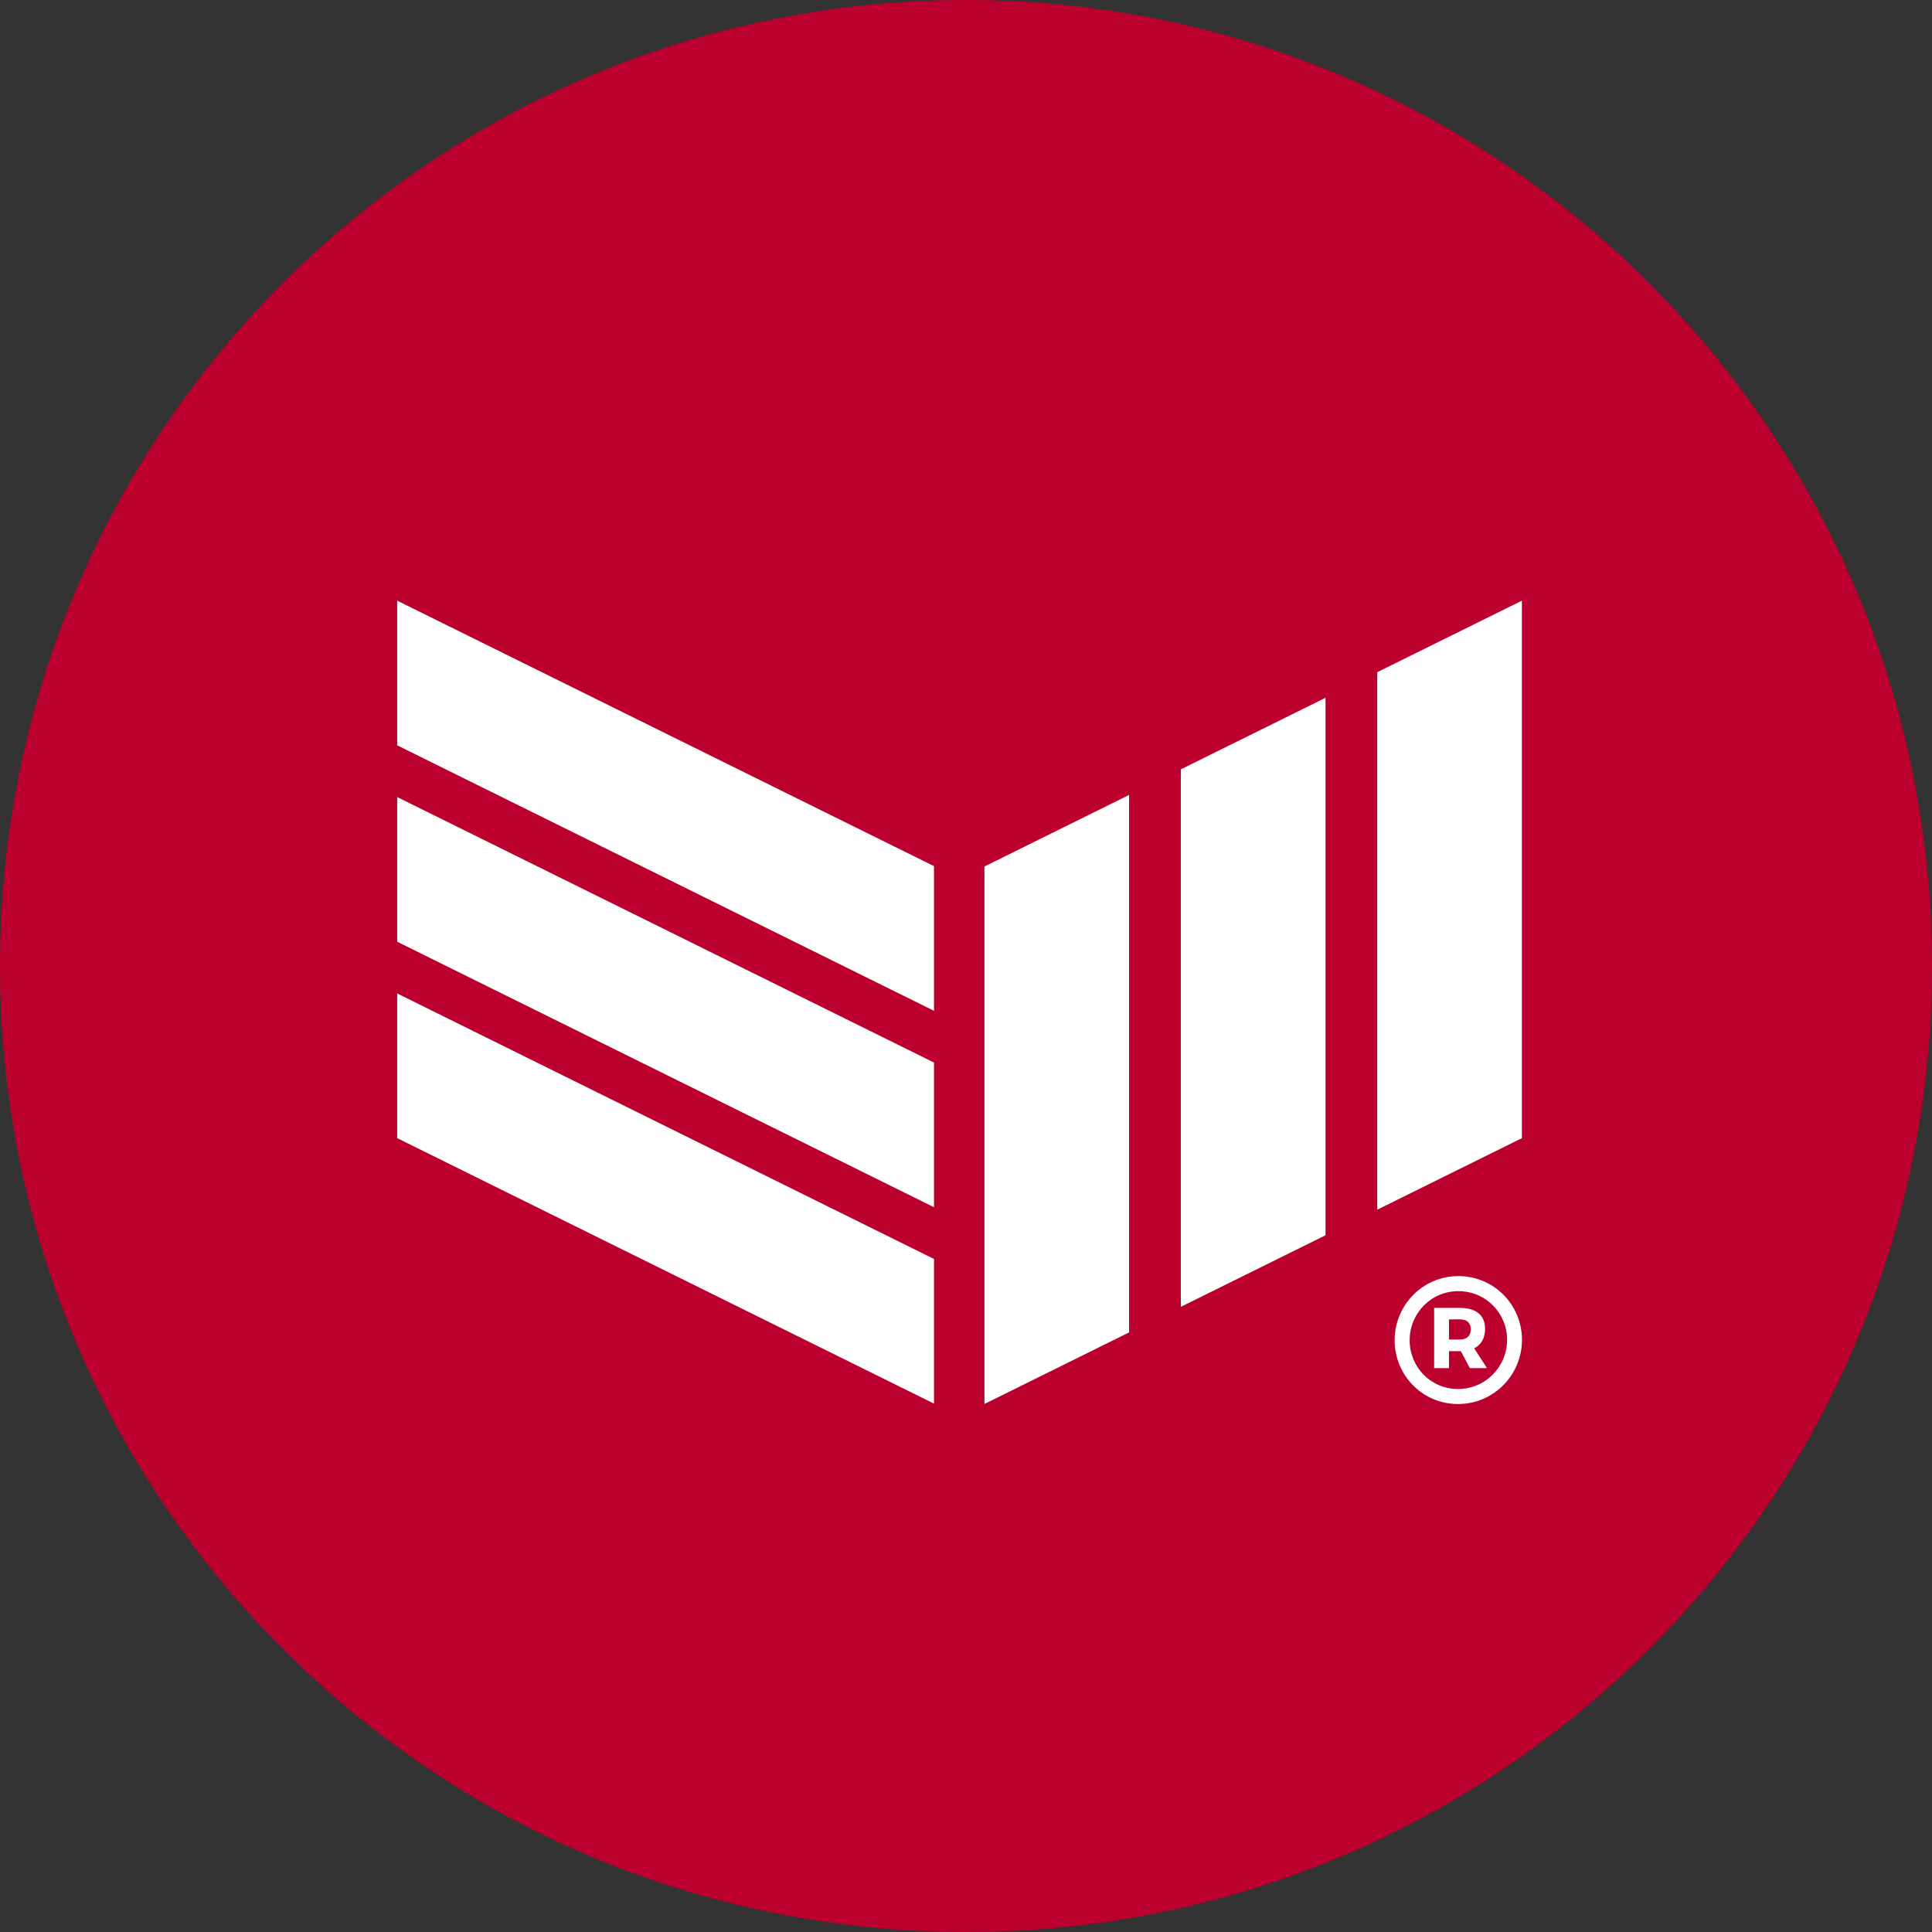
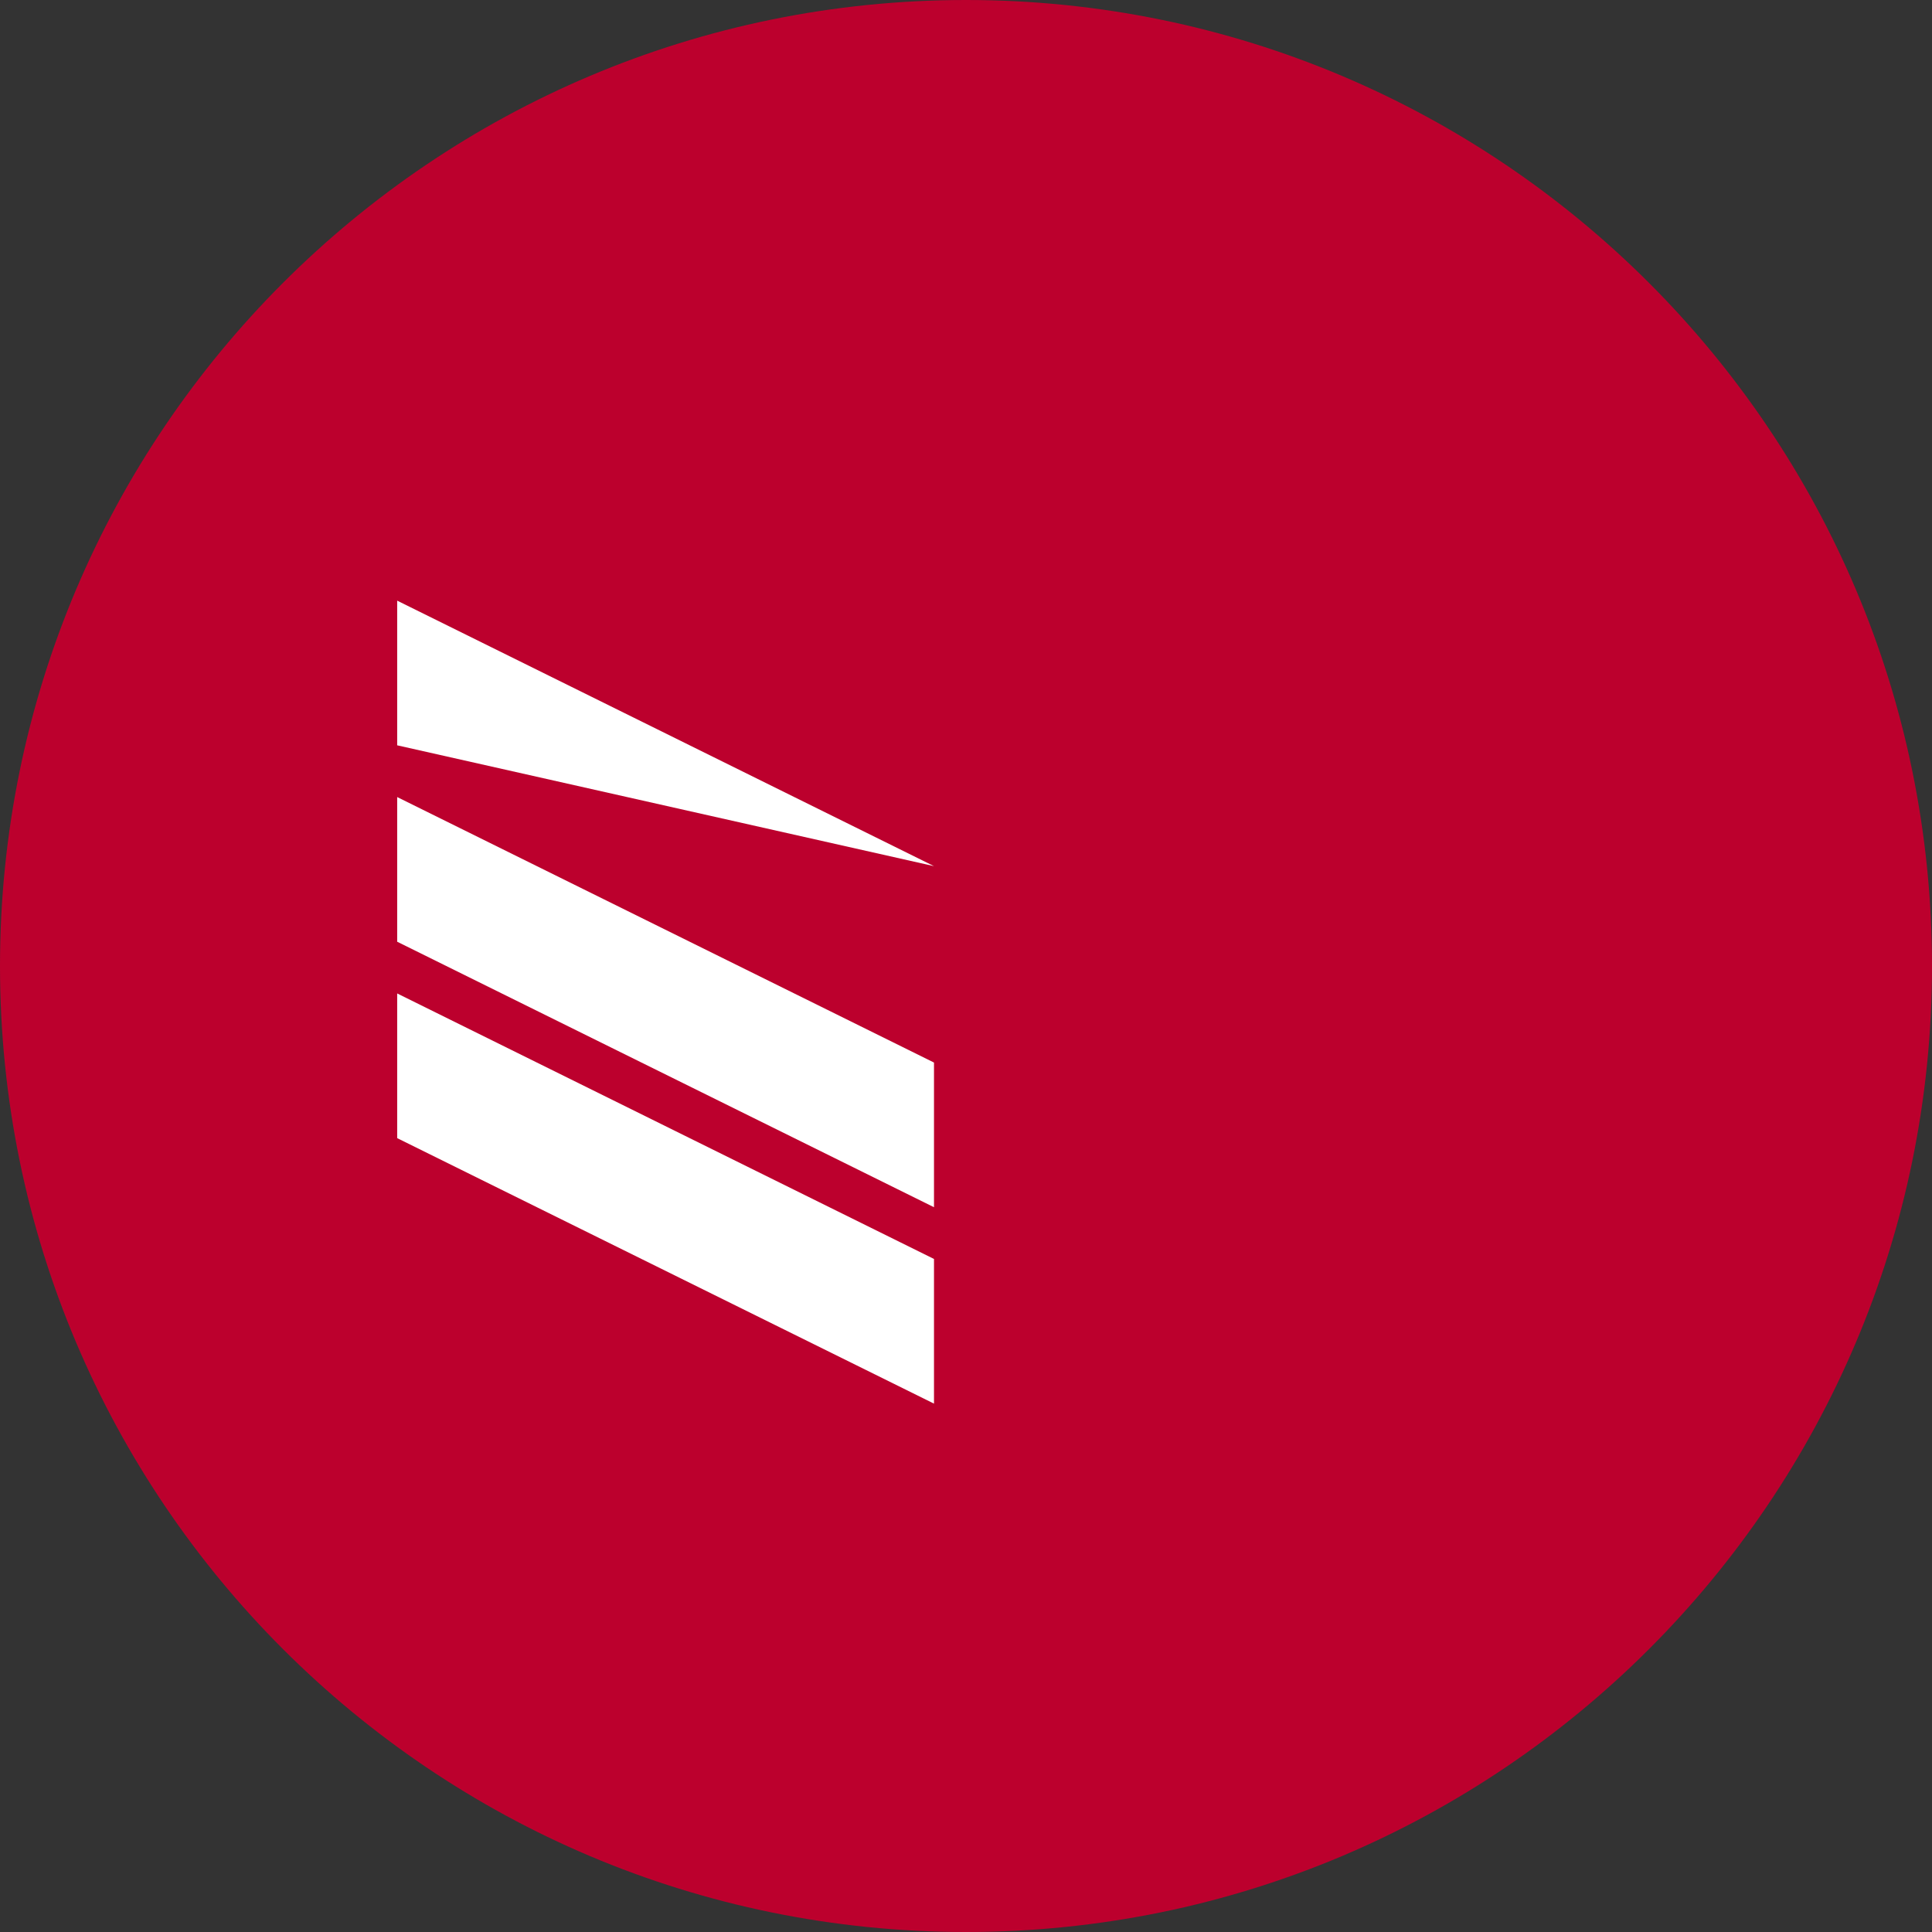
<svg xmlns="http://www.w3.org/2000/svg" fill="none" viewBox="0 0 226 226">
  <rect x="0" y="0" width="226" height="226" fill="#333333" stroke="none" />
  <path d="M226 113C226 175.408 175.408 226 113 226C50.592 226 0 175.408 0 113C0 50.592 50.592 0 113 0C175.408 0 226 50.592 226 113Z" fill="#BC002D" />
-   <path fill-rule="evenodd" clip-rule="evenodd" d="M132.078 155.861L115.156 164.231V101.36L132.078 92.99V155.861ZM155.054 144.499L138.13 152.868V89.995L155.041 81.632H155.054V144.499ZM161.105 141.506V78.632L178.027 70.263V133.136L161.105 141.506Z" fill="white" />
-   <path fill-rule="evenodd" clip-rule="evenodd" d="M109.256 147.27V164.192L46.462 133.136V116.211L109.256 147.27ZM109.256 124.295V141.217L46.462 110.16V93.238L109.256 124.295ZM109.256 101.319V118.243L46.462 87.185V70.263L109.256 101.319Z" fill="white" />
-   <path d="M170.598 149.275C166.395 149.275 163.138 152.708 163.138 156.779C163.138 160.85 166.373 164.239 170.554 164.239C174.757 164.239 178.036 160.806 178.036 156.735C178.036 152.642 174.779 149.275 170.598 149.275ZM170.554 162.479C167.341 162.479 164.898 159.904 164.898 156.779C164.898 153.654 167.363 151.036 170.598 151.036C173.811 151.036 176.297 153.61 176.297 156.735C176.297 159.86 173.789 162.479 170.554 162.479ZM173.723 155.437C173.723 153.874 172.666 152.994 170.796 152.994H167.759V160.036H169.498V158.056H170.884L171.94 160.036H173.943L172.446 157.726C173.261 157.307 173.723 156.515 173.723 155.437ZM169.498 156.691V154.337H170.796C171.588 154.337 172.05 154.755 172.05 155.503C172.05 156.251 171.588 156.691 170.796 156.691H169.498Z" fill="white" />
+   <path fill-rule="evenodd" clip-rule="evenodd" d="M109.256 147.27V164.192L46.462 133.136V116.211L109.256 147.27ZM109.256 124.295V141.217L46.462 110.16V93.238L109.256 124.295ZM109.256 101.319L46.462 87.185V70.263L109.256 101.319Z" fill="white" />
</svg>